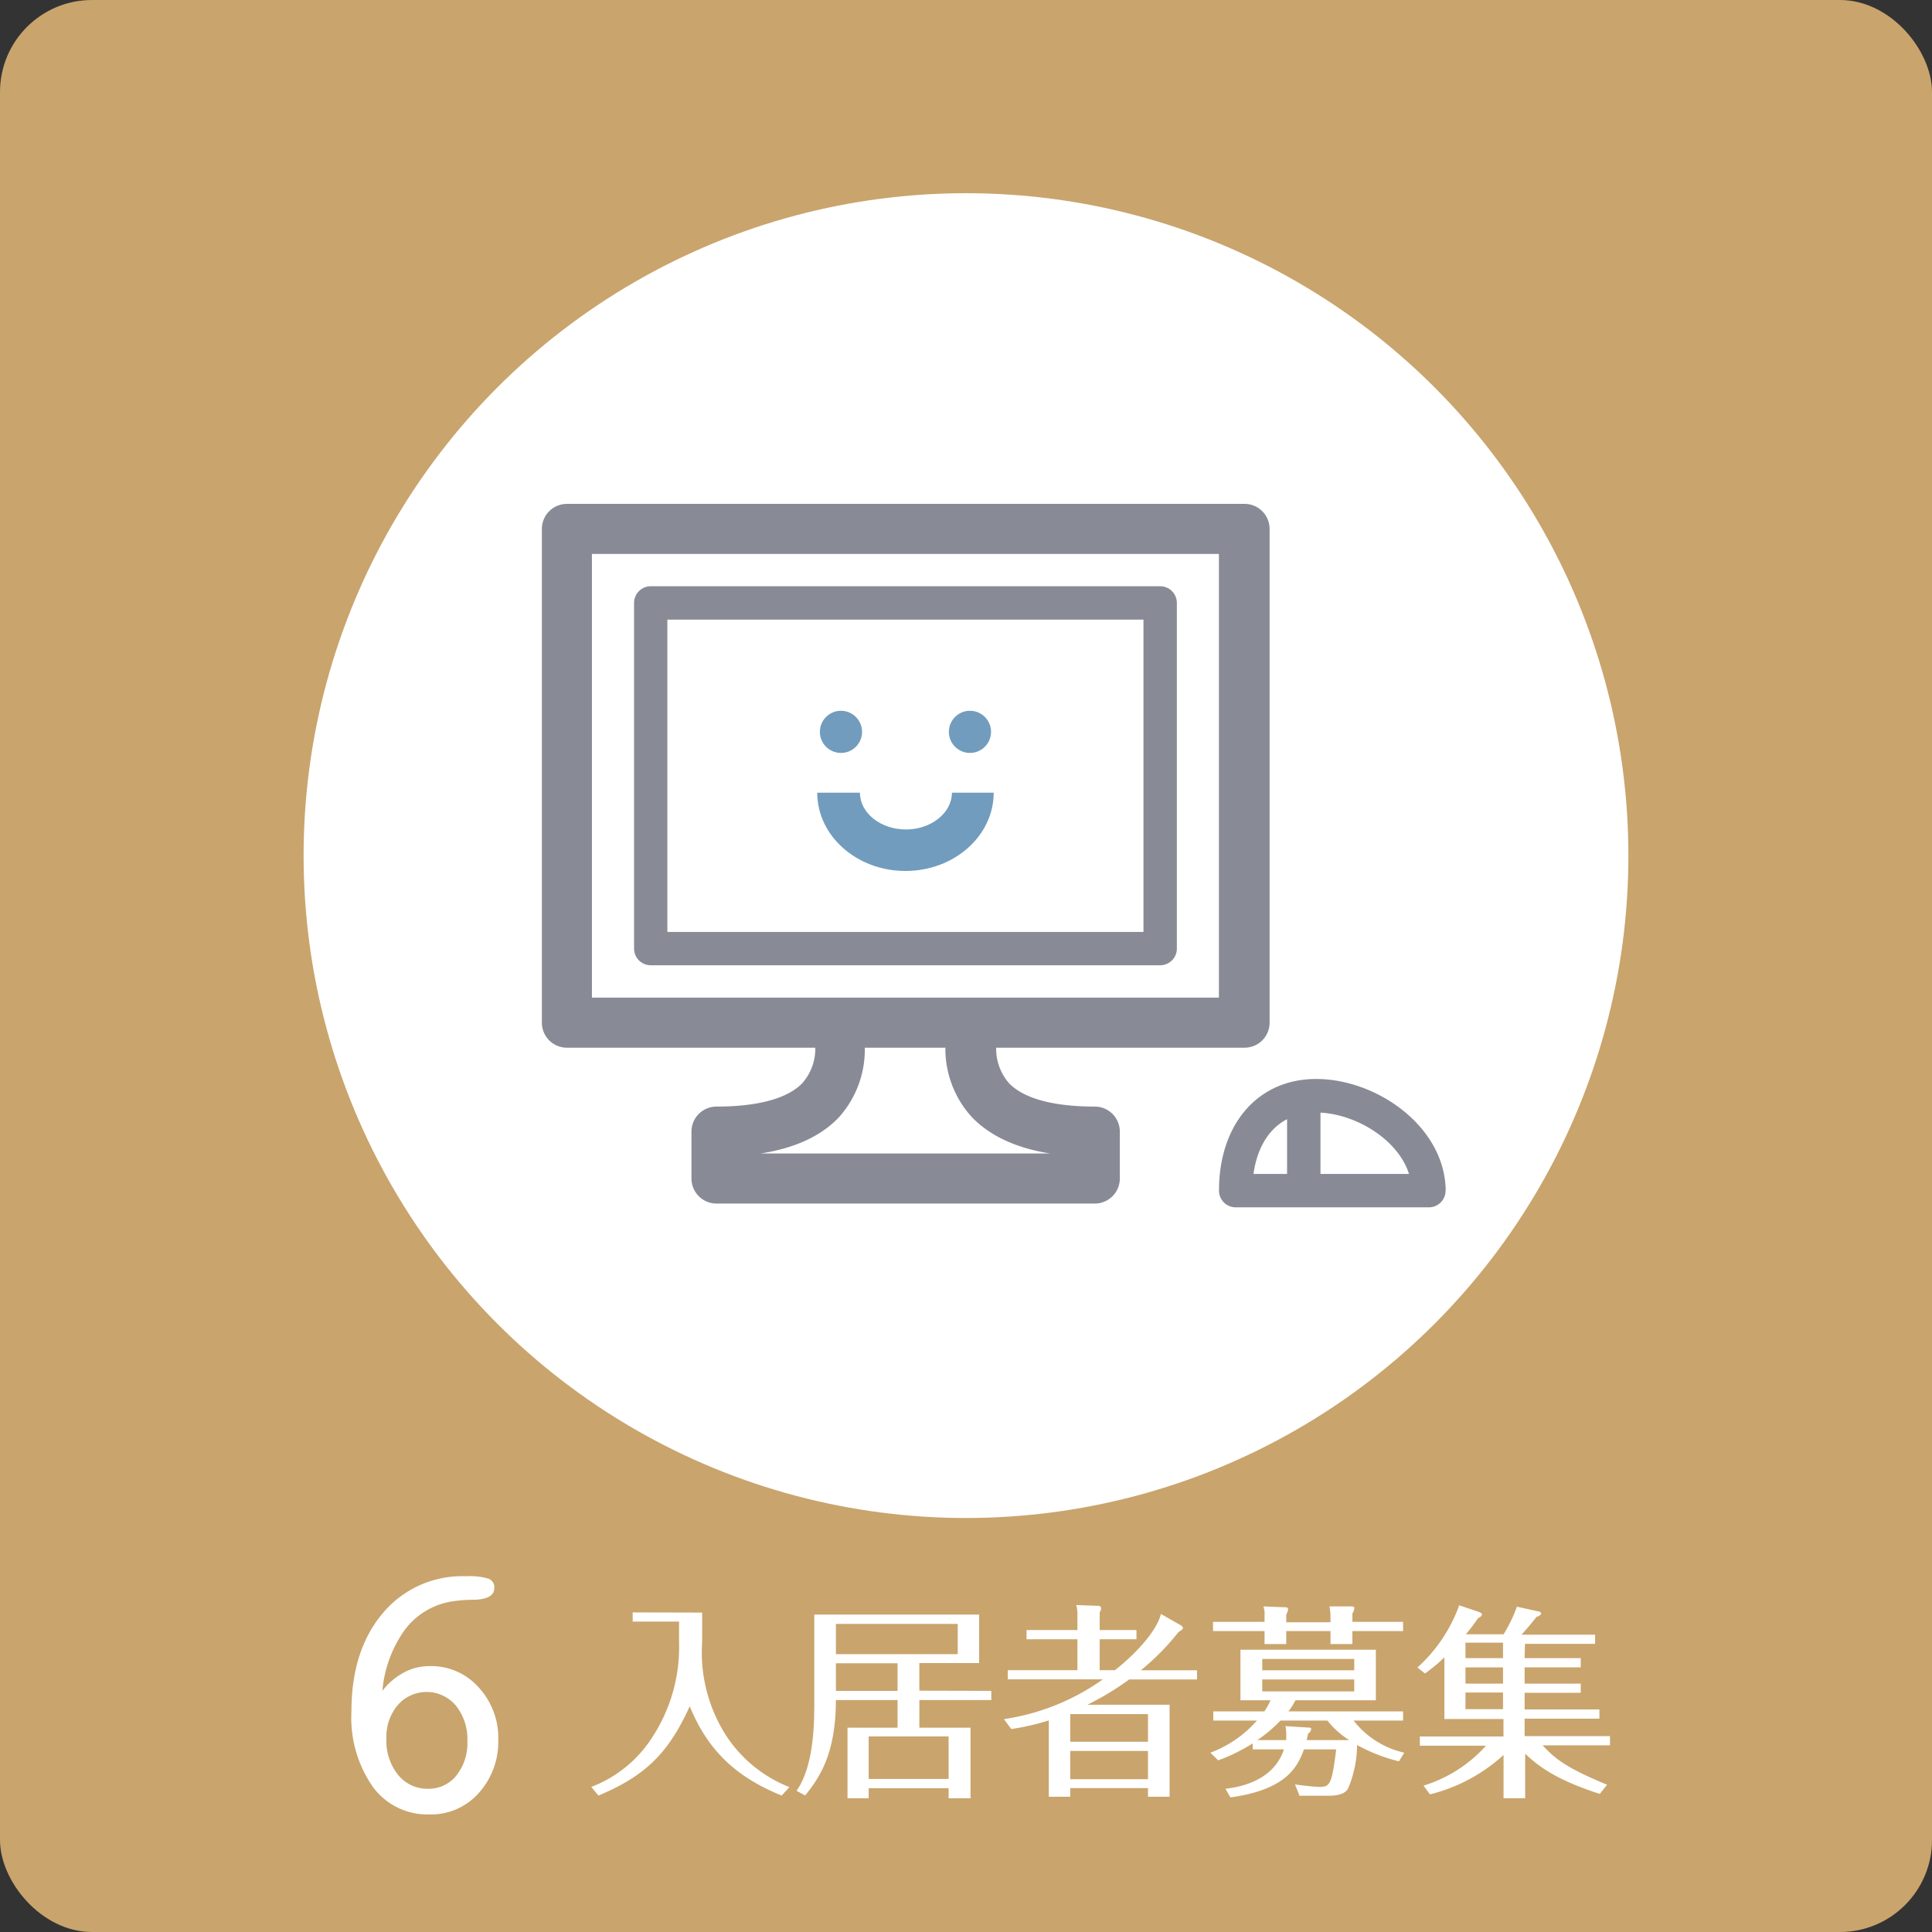
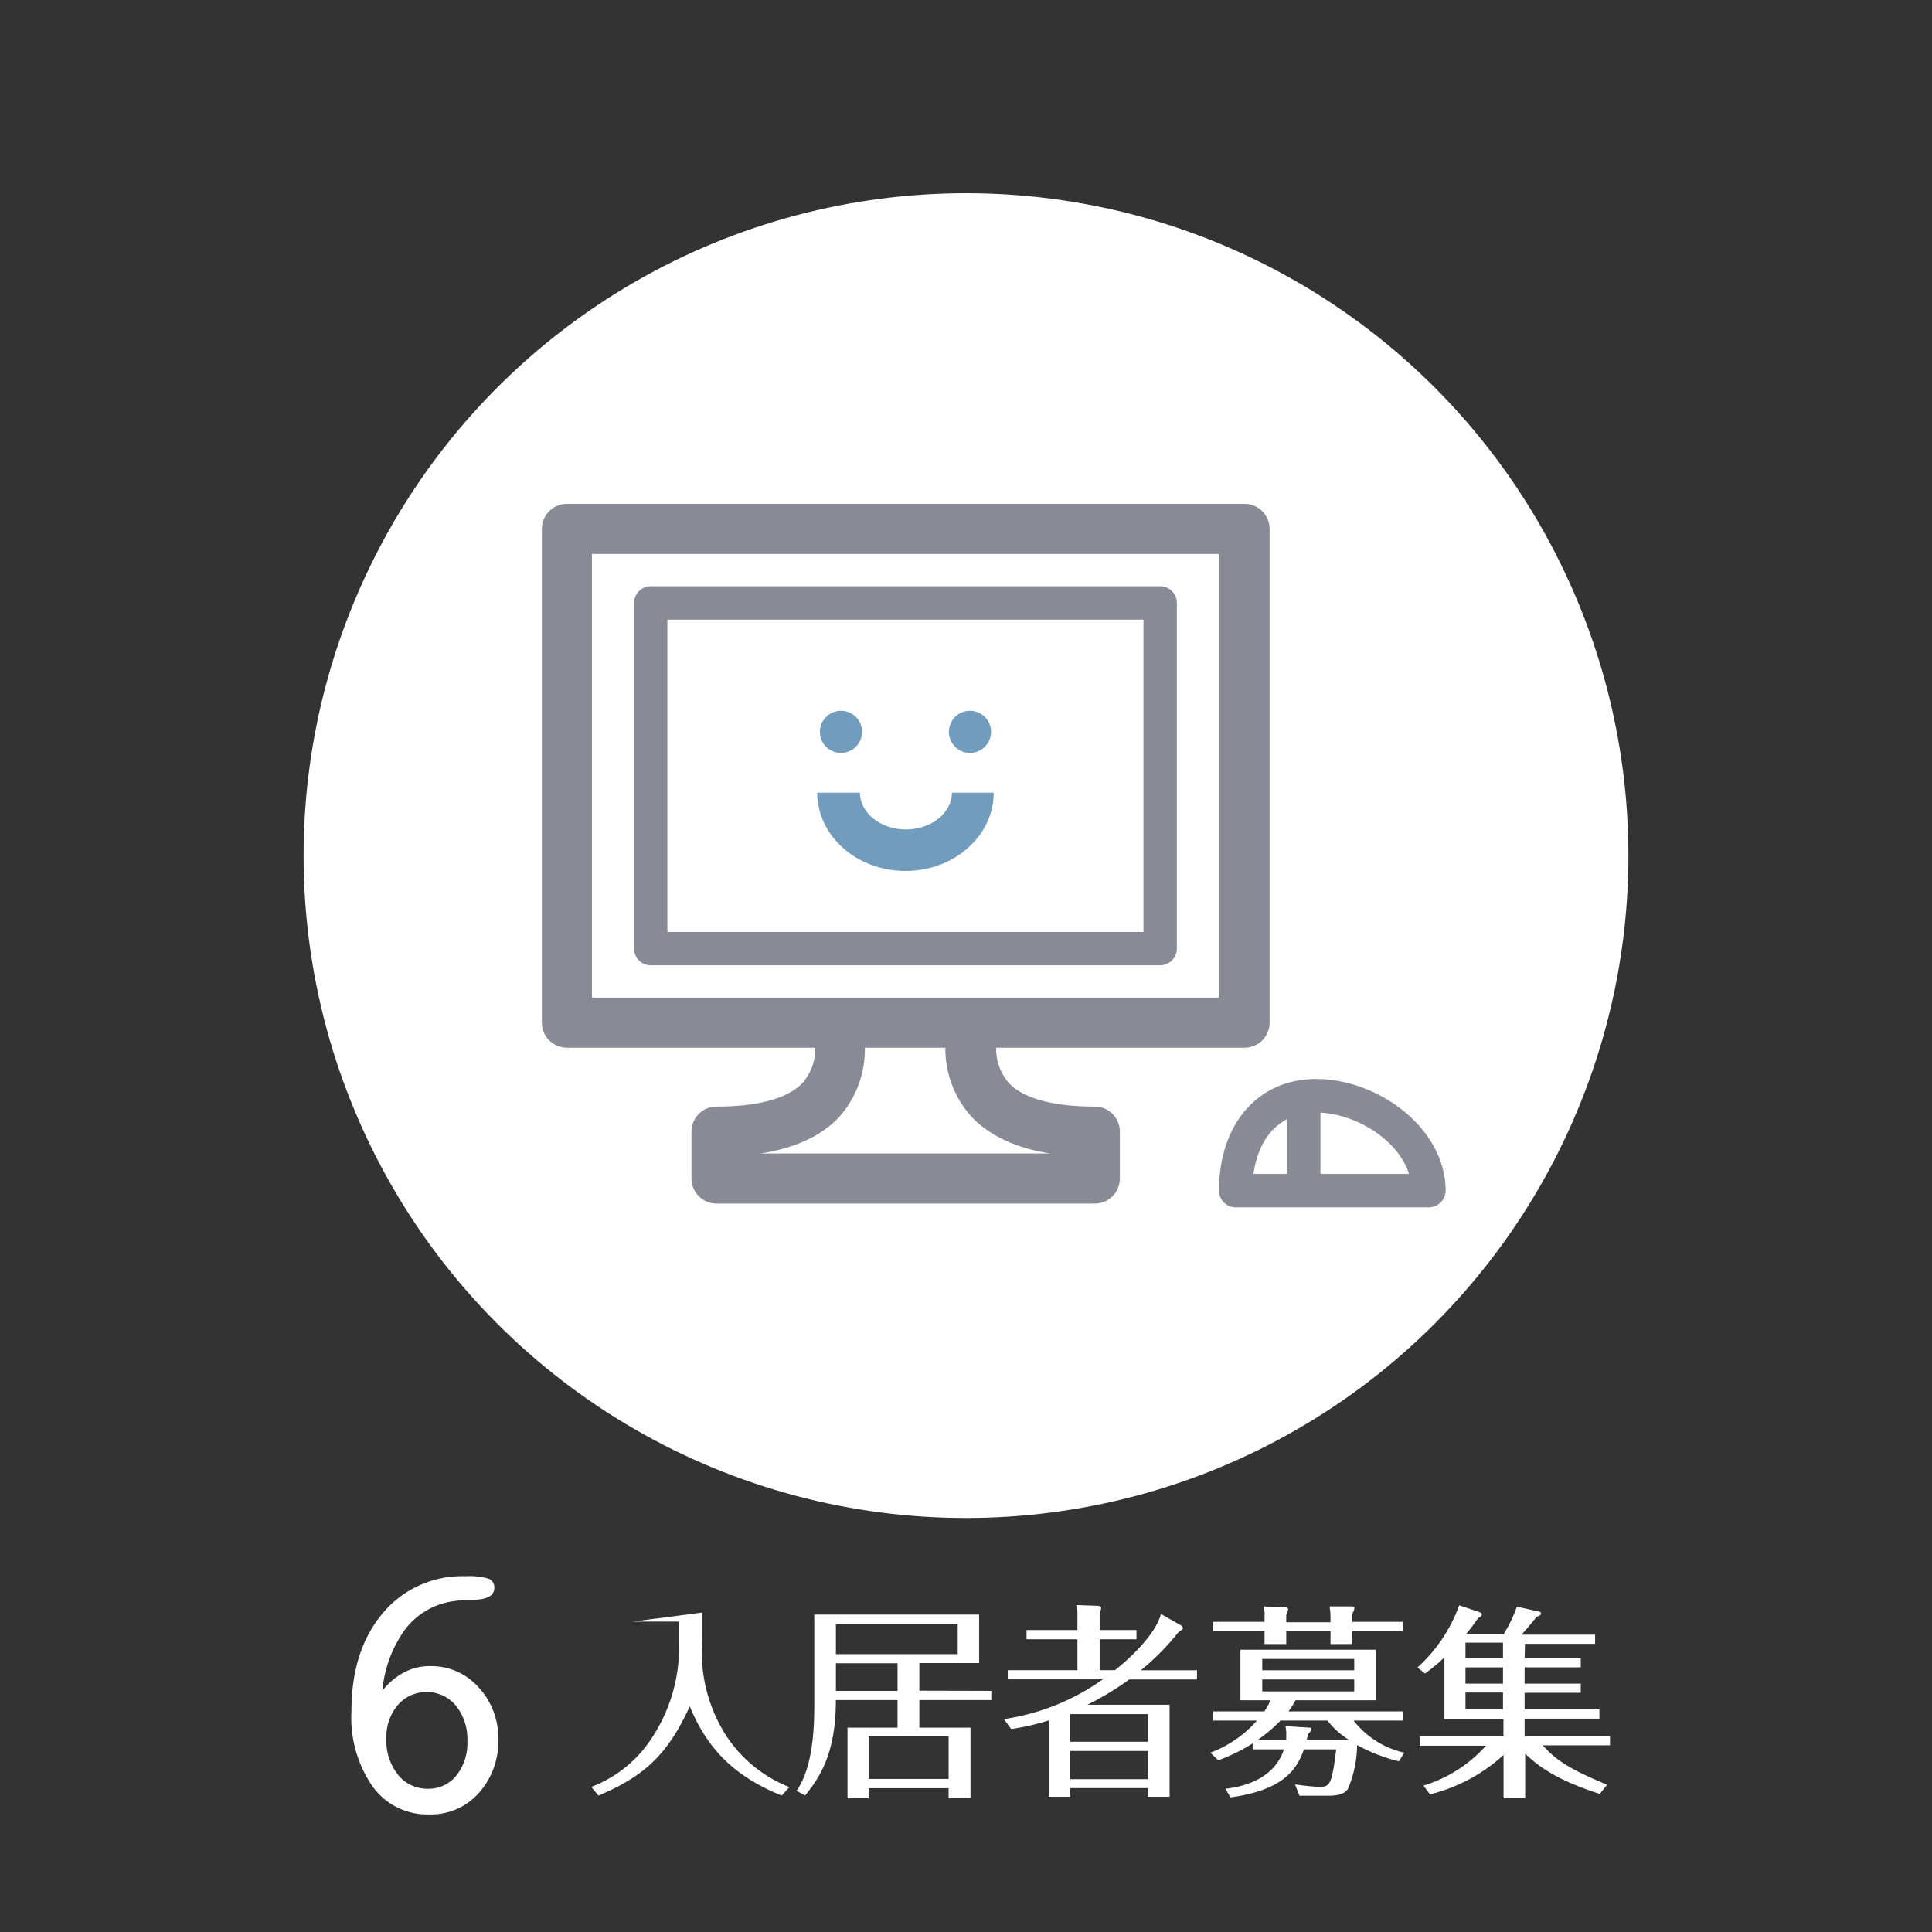
<svg xmlns="http://www.w3.org/2000/svg" viewBox="0 0 210 210">
  <rect x="0" y="0" width="210" height="210" fill="#333333" stroke="none" />
  <defs>
    <style>.cls-1{fill:#c9a46c;}.cls-2{fill:#fff;}.cls-3{fill:#888b96;}.cls-4{fill:#719cbd;}</style>
  </defs>
  <g id="レイヤー_2" data-name="レイヤー 2">
    <g id="レイヤー_2-2" data-name="レイヤー 2">
-       <rect class="cls-1" width="210" height="210" rx="10" />
      <circle class="cls-2" cx="105" cy="93" r="72" />
      <path class="cls-2" d="M41.56,183.79a7.25,7.25,0,0,1,2.35-2,5.82,5.82,0,0,1,2.81-.69A6.88,6.88,0,0,1,52,183.38a8.08,8.08,0,0,1,2.16,5.72A8.33,8.33,0,0,1,52,194.94a6.93,6.93,0,0,1-5.35,2.28,7.32,7.32,0,0,1-6.16-3.05A13.15,13.15,0,0,1,38.2,186q0-6.63,3.42-10.67a11.24,11.24,0,0,1,9-4,7.3,7.3,0,0,1,2.5.27,1,1,0,0,1,.61,1q0,1.26-2.31,1.29a15,15,0,0,0-2.44.2,8,8,0,0,0-5,3.09A13.45,13.45,0,0,0,41.56,183.79ZM42,189a5.88,5.88,0,0,0,1.27,3.92,4.06,4.06,0,0,0,3.26,1.51A3.84,3.84,0,0,0,49.6,193a5.61,5.61,0,0,0,1.2-3.73,5.82,5.82,0,0,0-1.24-3.87,4.16,4.16,0,0,0-6.33-.06A5.35,5.35,0,0,0,42,189Z" />
-       <path class="cls-2" d="M76.32,175.28v3.22a16.76,16.76,0,0,0,2.62,10.17,14.61,14.61,0,0,0,6.86,5.58l-.83.92c-5.24-2.11-8.13-5.17-10-9.7-2.3,5.06-4.79,7.55-9.92,9.7l-.78-.94a13.63,13.63,0,0,0,6.76-5.6,17.86,17.86,0,0,0,2.78-10.06v-2.31H68.77v-1Z" />
+       <path class="cls-2" d="M76.32,175.28v3.22a16.76,16.76,0,0,0,2.62,10.17,14.61,14.61,0,0,0,6.86,5.58l-.83.92c-5.24-2.11-8.13-5.17-10-9.7-2.3,5.06-4.79,7.55-9.92,9.7l-.78-.94a13.63,13.63,0,0,0,6.76-5.6,17.86,17.86,0,0,0,2.78-10.06v-2.31H68.77Z" />
      <path class="cls-2" d="M107.75,183.79v1H99.93v3h5.56v7.68h-2.38v-1.1H94.42v1.1h-2.3v-7.68h5.44v-3h-6.7c0,5.93-1.84,8.49-3.34,10.37l-.94-.5c1.48-2.1,1.93-5.53,1.93-9.16v-10h17.92v5.27h-6.5v3Zm-16.89-7.28v3.29H104.1v-3.29Zm6.7,7.28v-3h-6.7v3Zm-3.14,9.57h8.69v-4.62H94.42Z" />
      <path class="cls-2" d="M128.43,176.71a.36.36,0,0,1,.15.25c0,.09,0,.13-.49.45a26.65,26.65,0,0,1-4.08,4.14h6.1v1h-7.37a31.08,31.08,0,0,1-4.55,2.75h8.94v10h-2.35v-.94h-8.45v.94H114V187a26.42,26.42,0,0,1-4.08.94l-.8-1.08a24.73,24.73,0,0,0,10.75-4.32H109.54v-1h7.57v-3.36h-5.53v-1h5.53v-1.46a3.93,3.93,0,0,0-.13-1.26l2.44.09a.28.28,0,0,1,.27.25,1.09,1.09,0,0,1-.16.47v1.91h4v1h-4v3.36h1.66c2-1.57,4.48-4.08,5-6.11Zm-3.65,9.61h-8.45v3h8.45Zm0,4h-8.45v3.07h8.45Z" />
      <path class="cls-2" d="M133.2,194.43c2.78-.31,5.44-1.5,6.36-4.28h-3.4v-.65a19,19,0,0,1-3.75,1.84l-.85-.83a12.52,12.52,0,0,0,5.06-3.49h-4.74v-1h5.55a7.09,7.09,0,0,0,.67-1.21h-3.27v-5.49h14.72v5.49h-8.74a7.57,7.57,0,0,1-.76,1.21h12.46v1h-5.38a9.68,9.68,0,0,0,5.51,3.49l-.58.94a18.7,18.7,0,0,1-4.55-1.77,12.36,12.36,0,0,1-1,4.77c-.29.41-.78.74-2.15.74h-3.11l-.49-1.23c1.41.2,2.46.27,2.68.27,1.15,0,1.33-.36,1.8-4.08h-3.5c-.69,1.82-1.81,4.37-8,5.22Zm4.25-18.82a2.3,2.3,0,0,0-.13-1l2.31.09c.18,0,.38,0,.38.24a1.63,1.63,0,0,1-.2.56v.83h4.81v-.56a6.11,6.11,0,0,0-.11-1.16l2.37,0c.14,0,.34,0,.34.2a1.38,1.38,0,0,1-.22.56v.92h5.51v1H147v1.41h-2.38v-1.41h-4.81v1.41h-2.36v-1.41h-5.6v-1h5.6Zm4.8,12.17c.13,0,.27,0,.27.18a.73.73,0,0,1-.34.49c-.07.34-.09.45-.16.69h4.64a9,9,0,0,1-2.37-2.12h-5.11a15.61,15.61,0,0,1-2.51,2.12h3.14c0-.13,0-.38,0-.67a3.6,3.6,0,0,0-.09-.85Zm4.95-6.23v-1.23h-10v1.23Zm-10,1v1.3h10v-1.3Z" />
      <path class="cls-2" d="M165.72,180.23h6.1v1h-6.1V183h6.1v1h-6.1v1.81h8.13v1h-8.13v1.9H175v1h-7.32c1.37,1.5,2.67,2.49,7,4.28l-.79,1c-4.72-1.52-6.67-3-8.11-4.37v4.84h-2.35v-4.7a18.46,18.46,0,0,1-8,4.28l-.7-.95a15.05,15.05,0,0,0,6.79-4.34h-7.19v-1h9.09v-1.9H157v-6.7a18.66,18.66,0,0,1-2.11,1.75l-.82-.65a16.82,16.82,0,0,0,4.54-6.76l2.11.71c.18.07.36.14.36.29s-.23.32-.41.38a20,20,0,0,1-1.34,1.77h4.1a15.47,15.47,0,0,0,1.45-3l2.22.49c.16,0,.41.09.41.25s-.3.33-.48.35c-.78,1-1.45,1.73-1.65,1.95h8v1h-7.62Zm-2.35-1.68h-4.08v1.68h4.08Zm0,2.69h-4.08V183h4.08Zm0,2.73h-4.08v1.81h4.08Z" />
      <path class="cls-3" d="M127.92,103.11V65.54a1.82,1.82,0,0,0-1.81-1.82H70.73a1.82,1.82,0,0,0-1.81,1.82v37.57a1.81,1.81,0,0,0,1.81,1.81h55.38A1.81,1.81,0,0,0,127.92,103.11Zm-3.63-1.81H72.54V67.35h51.75Z" />
      <path class="cls-4" d="M91.41,81.84a2.29,2.29,0,1,0-2.29-2.29A2.29,2.29,0,0,0,91.41,81.84Z" />
      <path class="cls-4" d="M105.43,81.84a2.29,2.29,0,1,0-2.29-2.29A2.29,2.29,0,0,0,105.43,81.84Z" />
      <path class="cls-4" d="M98.42,94.67c5.29,0,9.59-3.81,9.59-8.51h-4.54c0,2.2-2.26,4-5,4s-5-1.78-5-4H88.83C88.83,90.86,93.13,94.67,98.42,94.67Z" />
      <path class="cls-3" d="M87.23,117.71c-1.59,1.68-4.82,2.57-9.35,2.57A2.72,2.72,0,0,0,75.16,123v5.1a2.72,2.72,0,0,0,2.72,2.72H119a2.72,2.72,0,0,0,2.72-2.72V123a2.72,2.72,0,0,0-2.72-2.72c-4.53,0-7.77-.89-9.35-2.57a5.69,5.69,0,0,1-1.37-3.83h27a2.72,2.72,0,0,0,2.72-2.72V57.49a2.72,2.72,0,0,0-2.72-2.72H61.62a2.72,2.72,0,0,0-2.72,2.72v53.67a2.72,2.72,0,0,0,2.72,2.72h27A5.68,5.68,0,0,1,87.23,117.71Zm18.42,3.73c1.93,2,4.78,3.36,8.51,3.94H82.67c3.74-.58,6.59-1.9,8.52-3.94A11,11,0,0,0,94,113.88h8.76A11,11,0,0,0,105.65,121.44ZM64.34,60.21h68.15v48.23H64.34Z" />
      <path class="cls-3" d="M143.06,117.28c-6.31,0-10.56,4.88-10.56,12.14a1.81,1.81,0,0,0,1.81,1.81h21a1.81,1.81,0,0,0,1.82-1.81,1.68,1.68,0,0,0,0-.4C156.78,122.27,149.54,117.28,143.06,117.28Zm-3.16,4.37v5.95h-3.65C136.59,125.11,137.71,122.78,139.9,121.65Zm3.63,5.95v-6.66c4,.21,8.47,3,9.62,6.66Z" />
    </g>
  </g>
</svg>